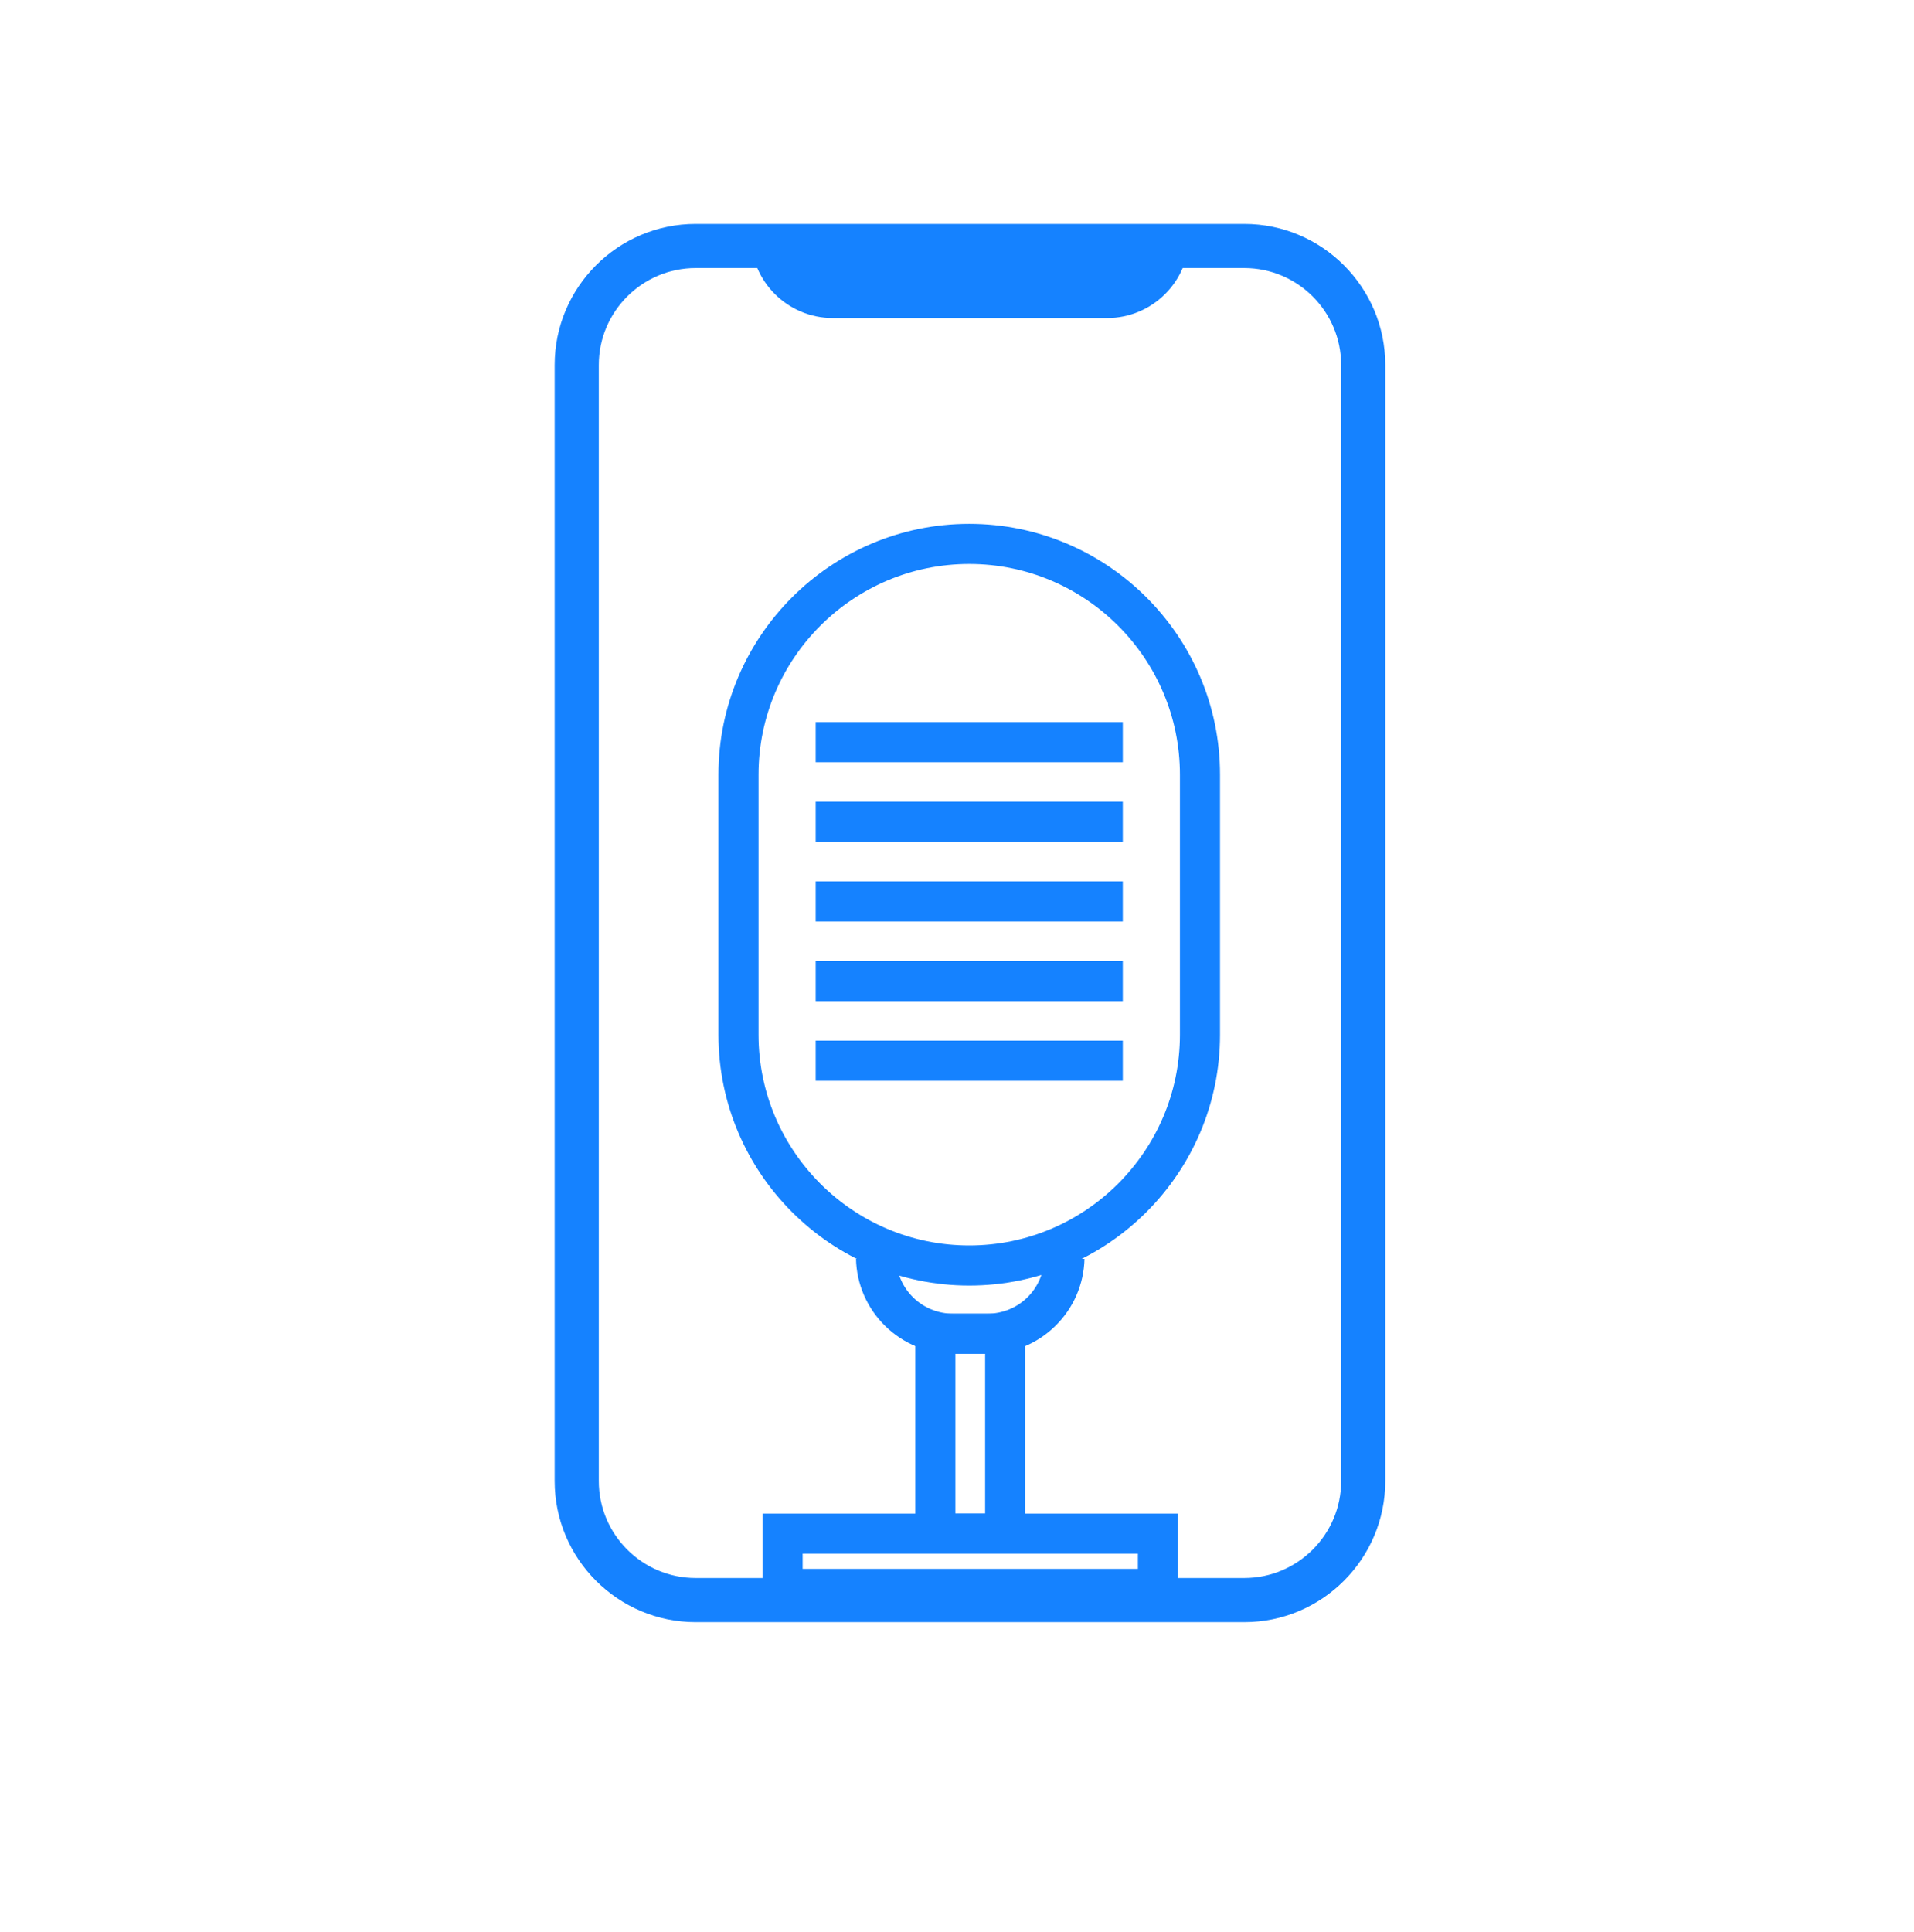
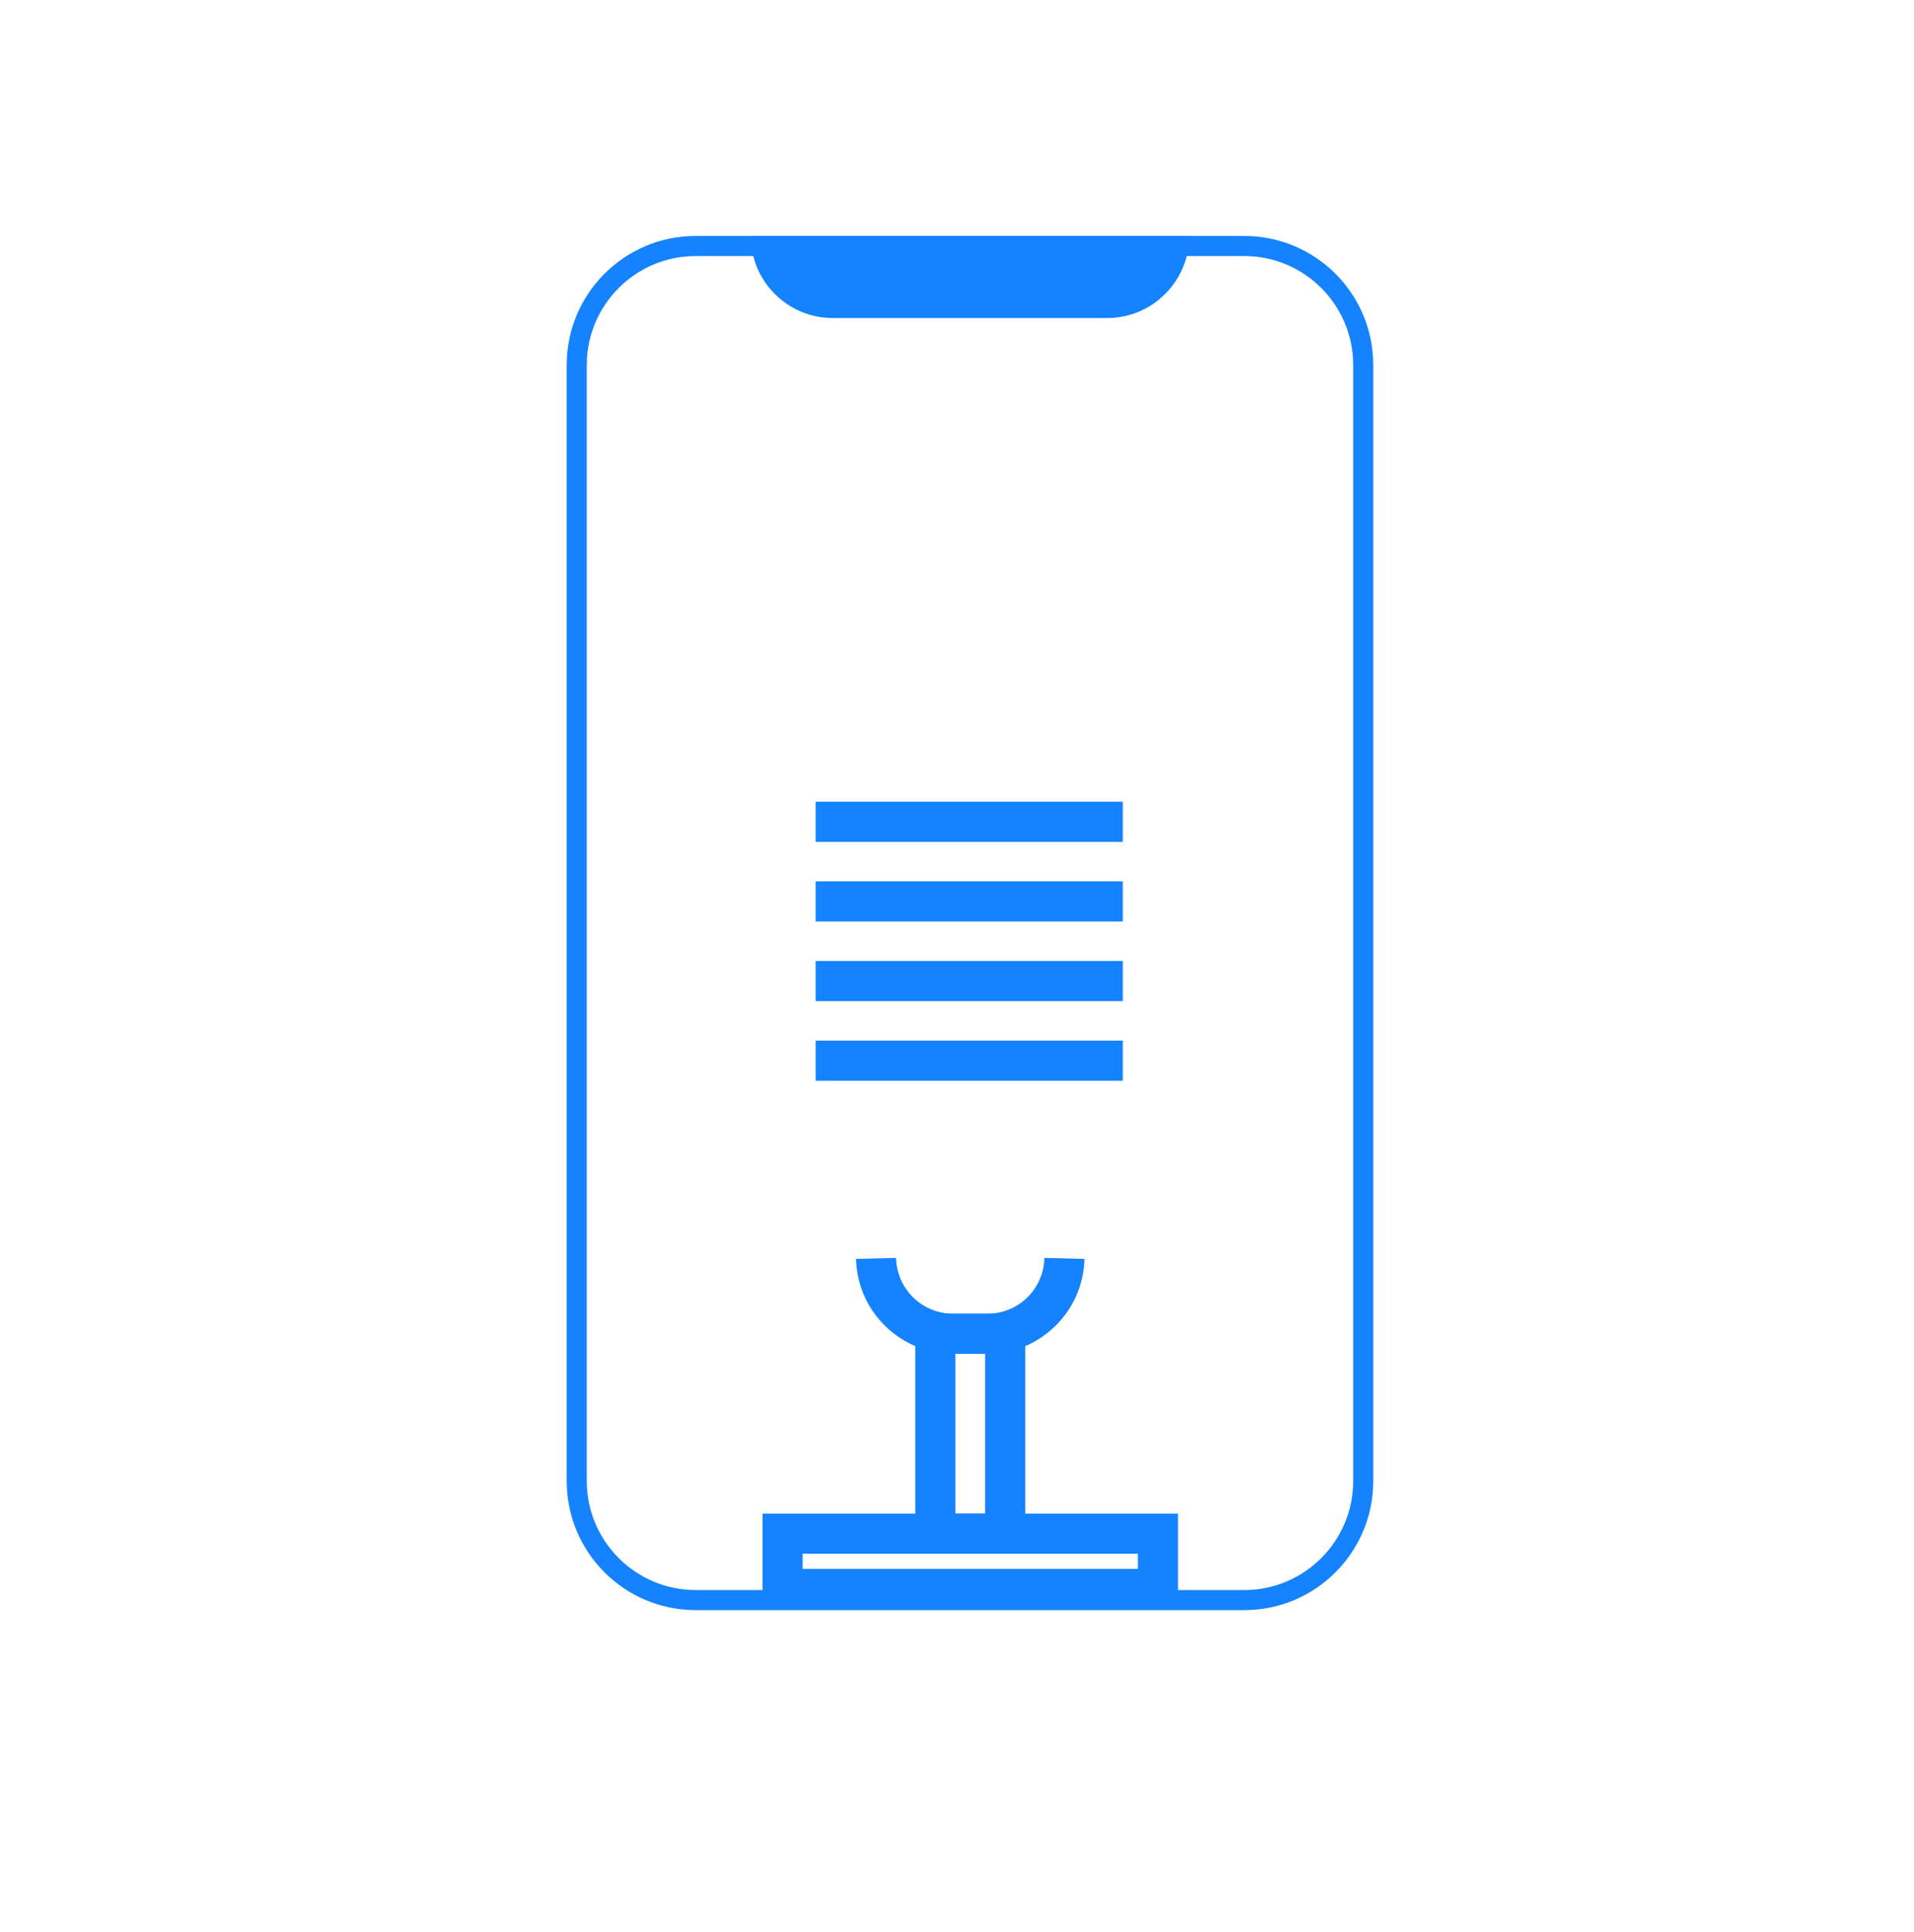
<svg xmlns="http://www.w3.org/2000/svg" width="110" height="111" viewBox="0 0 110 111" fill="none">
  <path d="M71.508 14.711C74.961 14.711 77.769 17.52 77.769 20.972V85.103C77.769 88.556 74.96 91.364 71.508 91.364H39.984C36.531 91.364 33.723 88.555 33.723 85.103V20.972C33.723 17.519 36.532 14.711 39.984 14.711H71.508ZM71.508 13.558H39.984C35.889 13.558 32.57 16.877 32.57 20.972V85.103C32.57 89.198 35.888 92.517 39.984 92.517H71.508C75.602 92.517 78.922 89.198 78.922 85.103V20.972C78.922 16.878 75.603 13.558 71.508 13.558Z" fill="#1582FF" />
-   <path d="M71.508 93.208H39.984C35.514 93.208 31.878 89.572 31.878 85.103V20.972C31.878 16.503 35.514 12.867 39.984 12.867H71.508C75.977 12.867 79.613 16.503 79.613 20.972V85.103C79.613 89.572 75.977 93.208 71.508 93.208ZM39.984 15.403C36.913 15.403 34.414 17.901 34.414 20.972V85.103C34.414 88.174 36.913 90.672 39.984 90.672H71.508C74.579 90.672 77.077 88.174 77.077 85.103V20.972C77.077 17.901 74.579 15.403 71.508 15.403H39.984Z" fill="#1582FF" />
  <path d="M47.863 17.697C45.776 17.697 44.045 16.145 43.764 14.133H67.728C67.605 15.021 67.2 15.841 66.556 16.484C65.773 17.265 64.733 17.696 63.629 17.696H47.864L47.863 17.697Z" fill="#1582FF" />
-   <path d="M67.002 14.711C66.829 15.22 66.54 15.687 66.149 16.078C65.474 16.751 64.579 17.122 63.628 17.122H47.863C46.302 17.122 44.972 16.111 44.491 14.711H67.002ZM68.344 13.558H43.148C43.148 16.162 45.26 18.274 47.864 18.274H63.629C64.931 18.274 66.109 17.745 66.963 16.892C67.816 16.04 68.344 14.86 68.344 13.558Z" fill="#1582FF" />
-   <path d="M55.703 73.868C47.755 73.868 41.29 67.402 41.29 59.455V44.513C41.29 36.566 47.755 30.1 55.703 30.1C63.65 30.1 70.116 36.566 70.116 44.513V59.455C70.116 67.402 63.65 73.868 55.703 73.868ZM55.703 32.405C49.026 32.405 43.594 37.837 43.594 44.513V59.455C43.594 66.131 49.026 71.563 55.703 71.563C62.379 71.563 67.811 66.131 67.811 59.455V44.513C67.811 37.837 62.379 32.405 55.703 32.405Z" fill="#1582FF" />
+   <path d="M67.002 14.711C66.829 15.22 66.54 15.687 66.149 16.078C65.474 16.751 64.579 17.122 63.628 17.122H47.863C46.302 17.122 44.972 16.111 44.491 14.711H67.002ZM68.344 13.558H43.148C43.148 16.162 45.26 18.274 47.864 18.274H63.629C64.931 18.274 66.109 17.745 66.963 16.892C67.816 16.04 68.344 14.86 68.344 13.558" fill="#1582FF" />
  <path d="M56.731 77.79H54.793C53.323 77.79 51.934 77.225 50.882 76.199C49.832 75.174 49.233 73.803 49.195 72.338L51.499 72.279C51.545 74.077 52.991 75.486 54.792 75.486H56.73C58.531 75.486 59.977 74.077 60.023 72.279L62.327 72.338C62.289 73.803 61.691 75.174 60.64 76.2C59.588 77.226 58.2 77.791 56.729 77.791L56.731 77.79Z" fill="#1582FF" />
  <path d="M58.922 89.276H52.601V75.484H58.922V89.276ZM54.906 86.971H56.616V77.79H54.906V86.971Z" fill="#1582FF" />
  <path d="M67.7 92.451H43.823V86.971H67.7V92.451ZM46.129 90.146H65.396V89.276H46.129V90.146Z" fill="#1582FF" />
-   <path d="M64.528 41.492H46.878V43.797H64.528V41.492Z" fill="#1582FF" />
  <path d="M64.528 46.069H46.878V48.373H64.528V46.069Z" fill="#1582FF" />
  <path d="M64.528 50.645H46.878V52.95H64.528V50.645Z" fill="#1582FF" />
  <path d="M64.528 55.22H46.878V57.525H64.528V55.22Z" fill="#1582FF" />
  <path d="M64.528 59.796H46.878V62.101H64.528V59.796Z" fill="#1582FF" />
</svg>